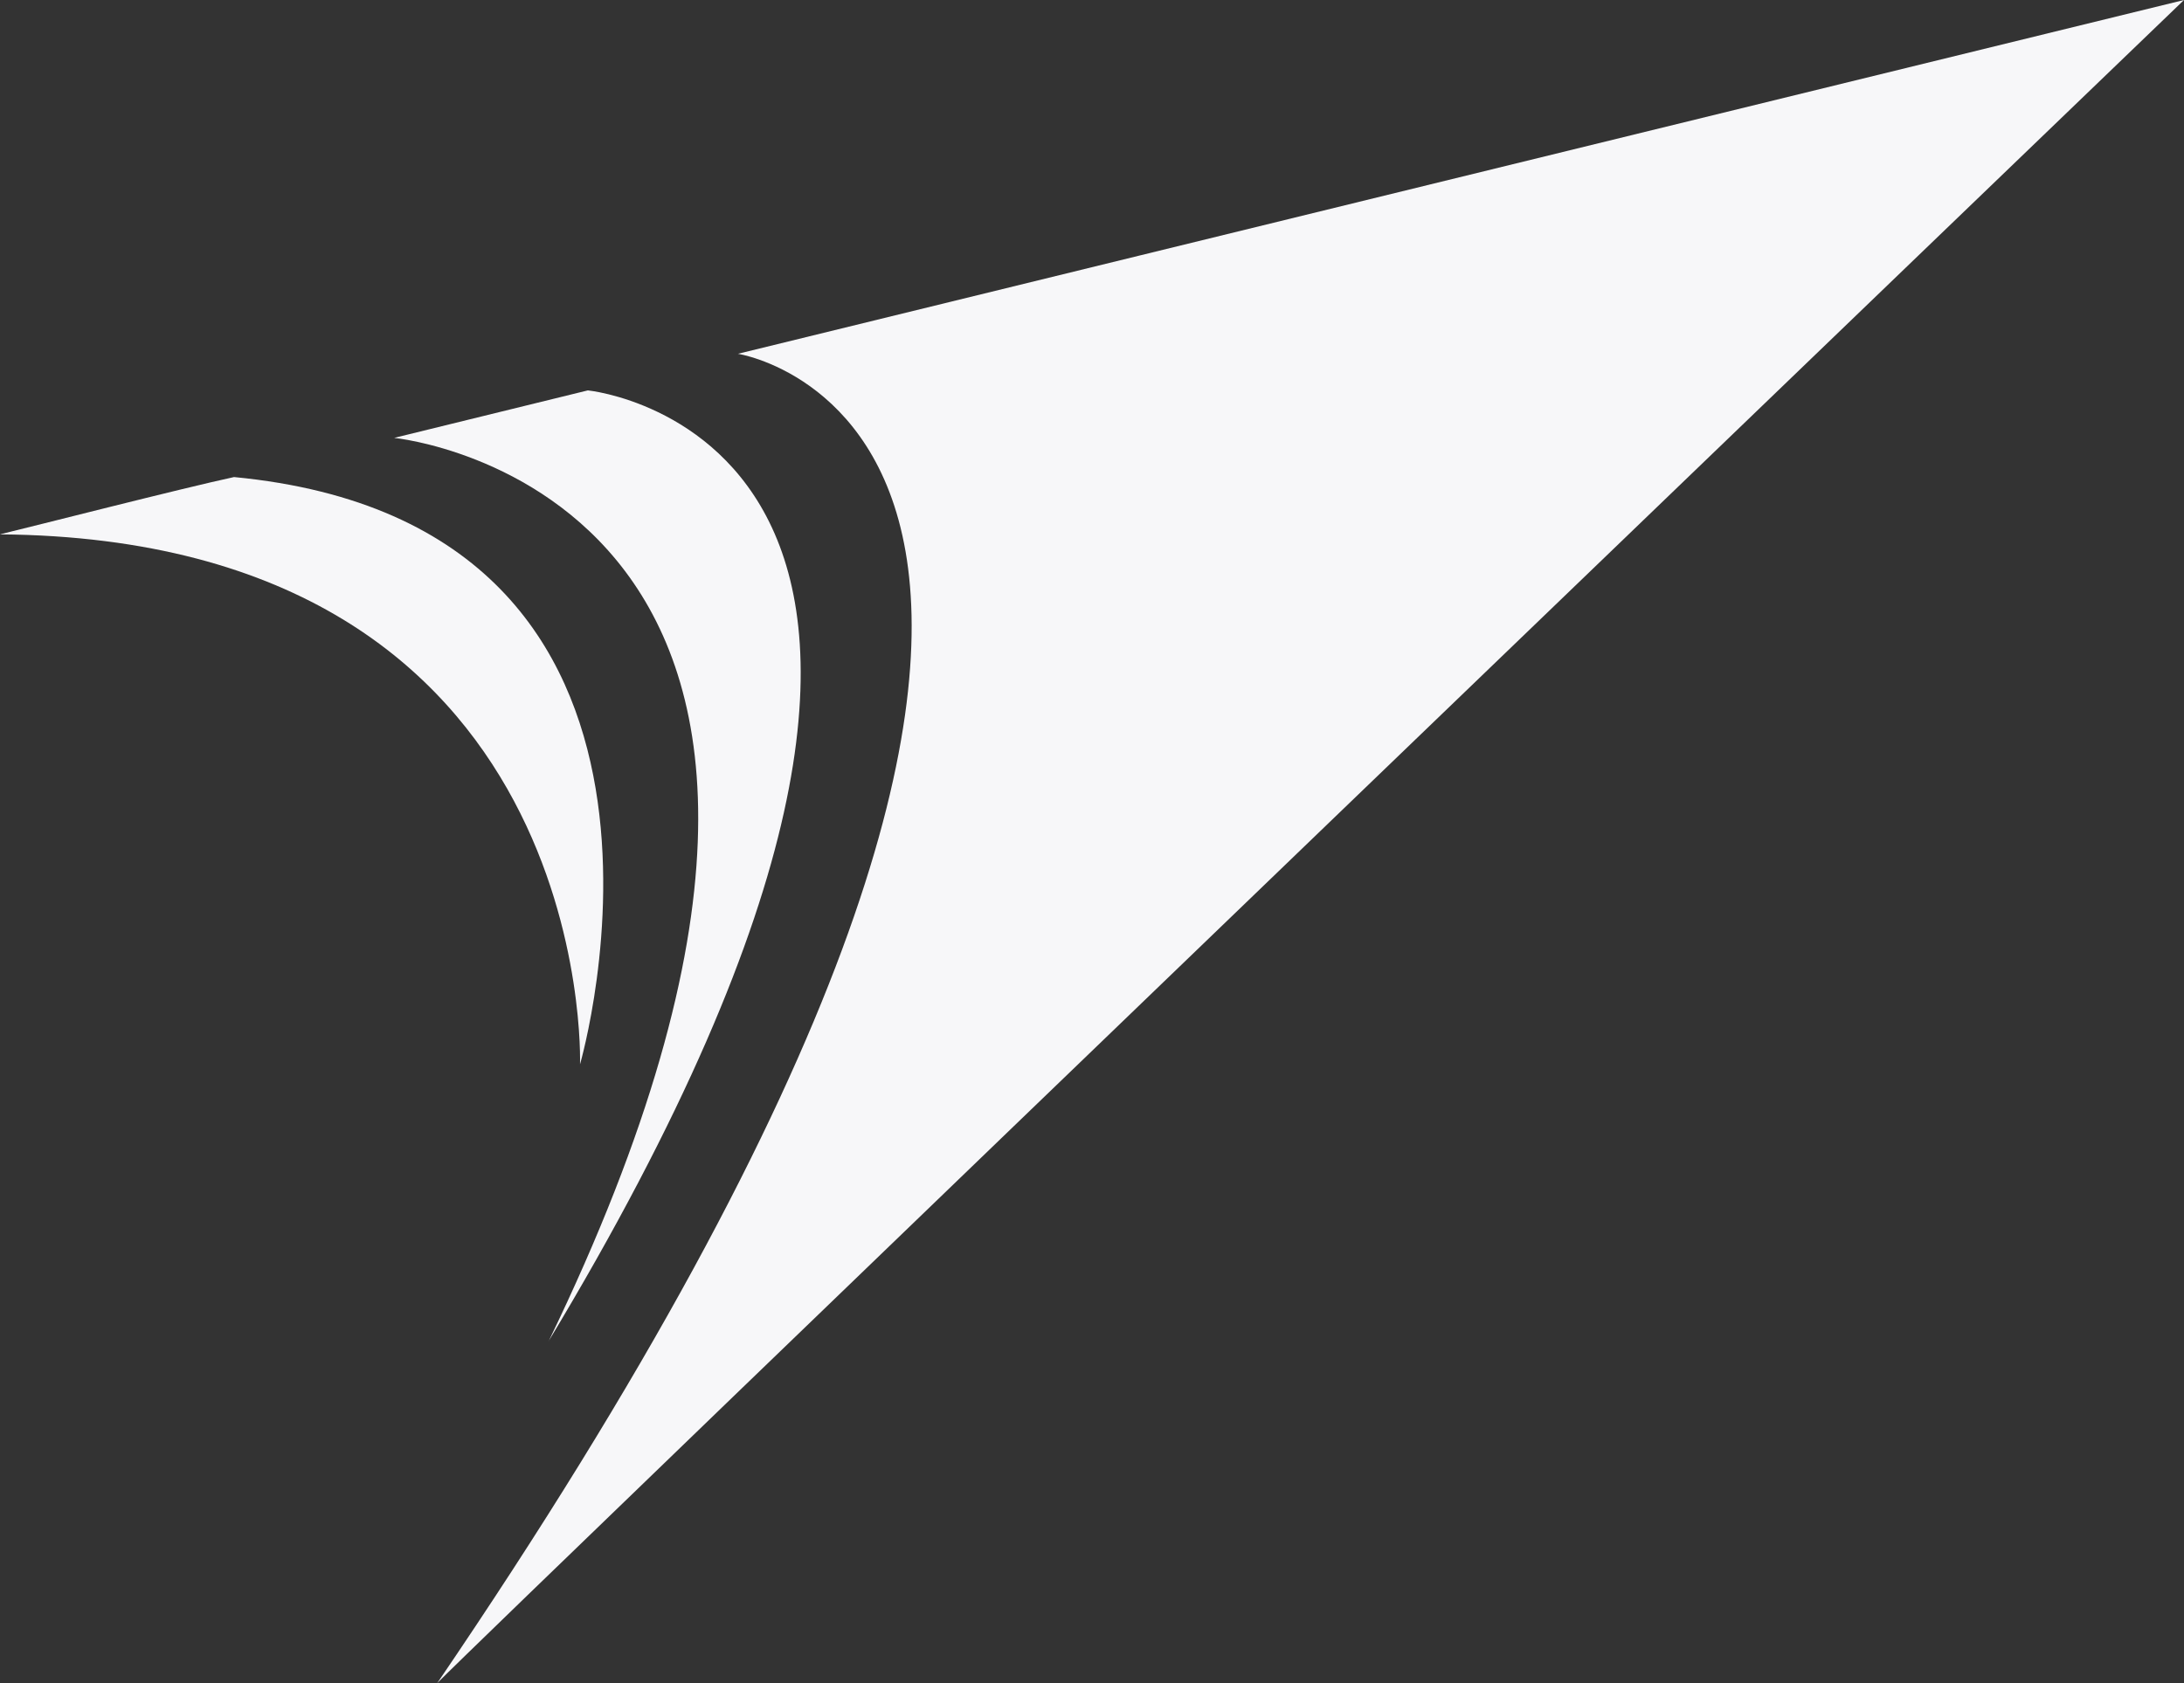
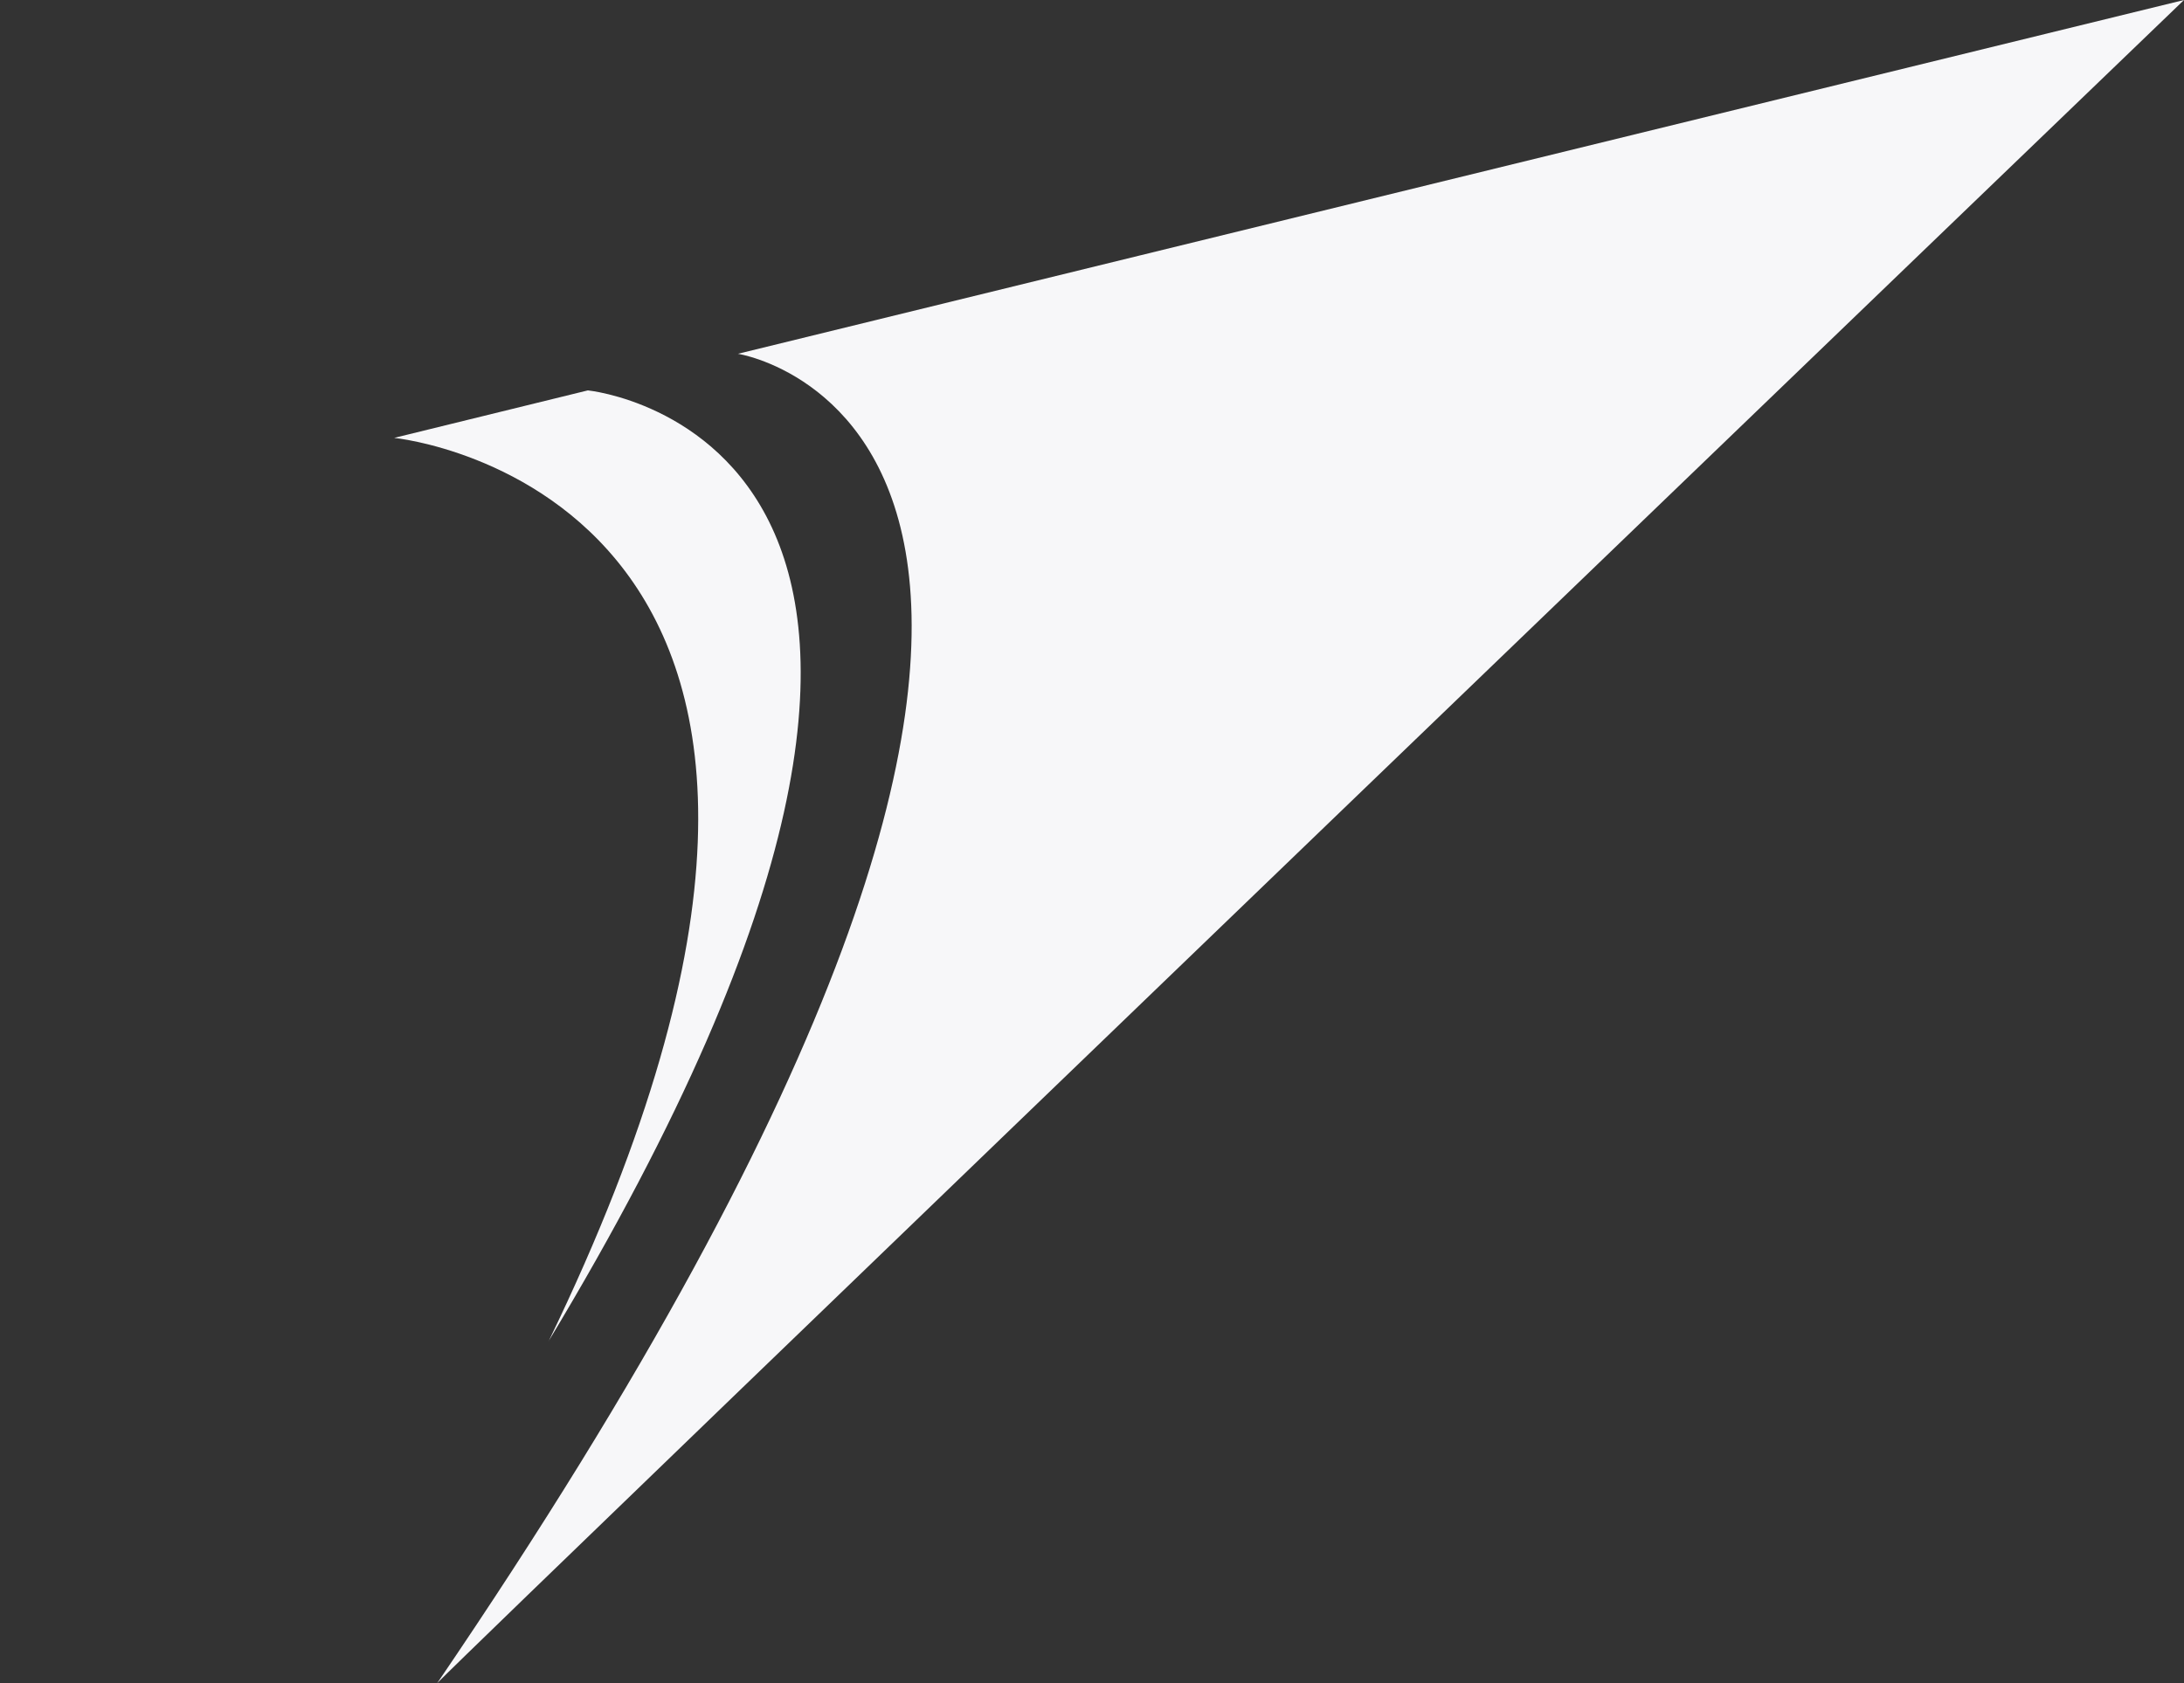
<svg xmlns="http://www.w3.org/2000/svg" id="_Слой_1" data-name="Слой 1" viewBox="0 0 254.2 195.95">
  <rect x="0" y="0" width="254.2" height="195.95" fill="#333333" stroke="none" />
  <defs>
    <style> .cls-1 { fill: #f7f7f9; } </style>
  </defs>
-   <path class="cls-1" d="m67.52,123.87s18.25-62.73-40.28-68.33c-6.03,1.3-23.43,5.75-27.25,6.67,69.53.57,67.52,61.66,67.52,61.66" />
  <path class="cls-1" d="m63.84,156.16c63.26-104.98,4.58-110.71,4.58-110.71l-22.54,5.53s65.78,6.45,17.97,105.18" />
  <path class="cls-1" d="m85.89,41.19s63.69,9.77-35,154.76C57.21,189.5,254.2,0,254.2,0L85.89,41.19Z" />
</svg>